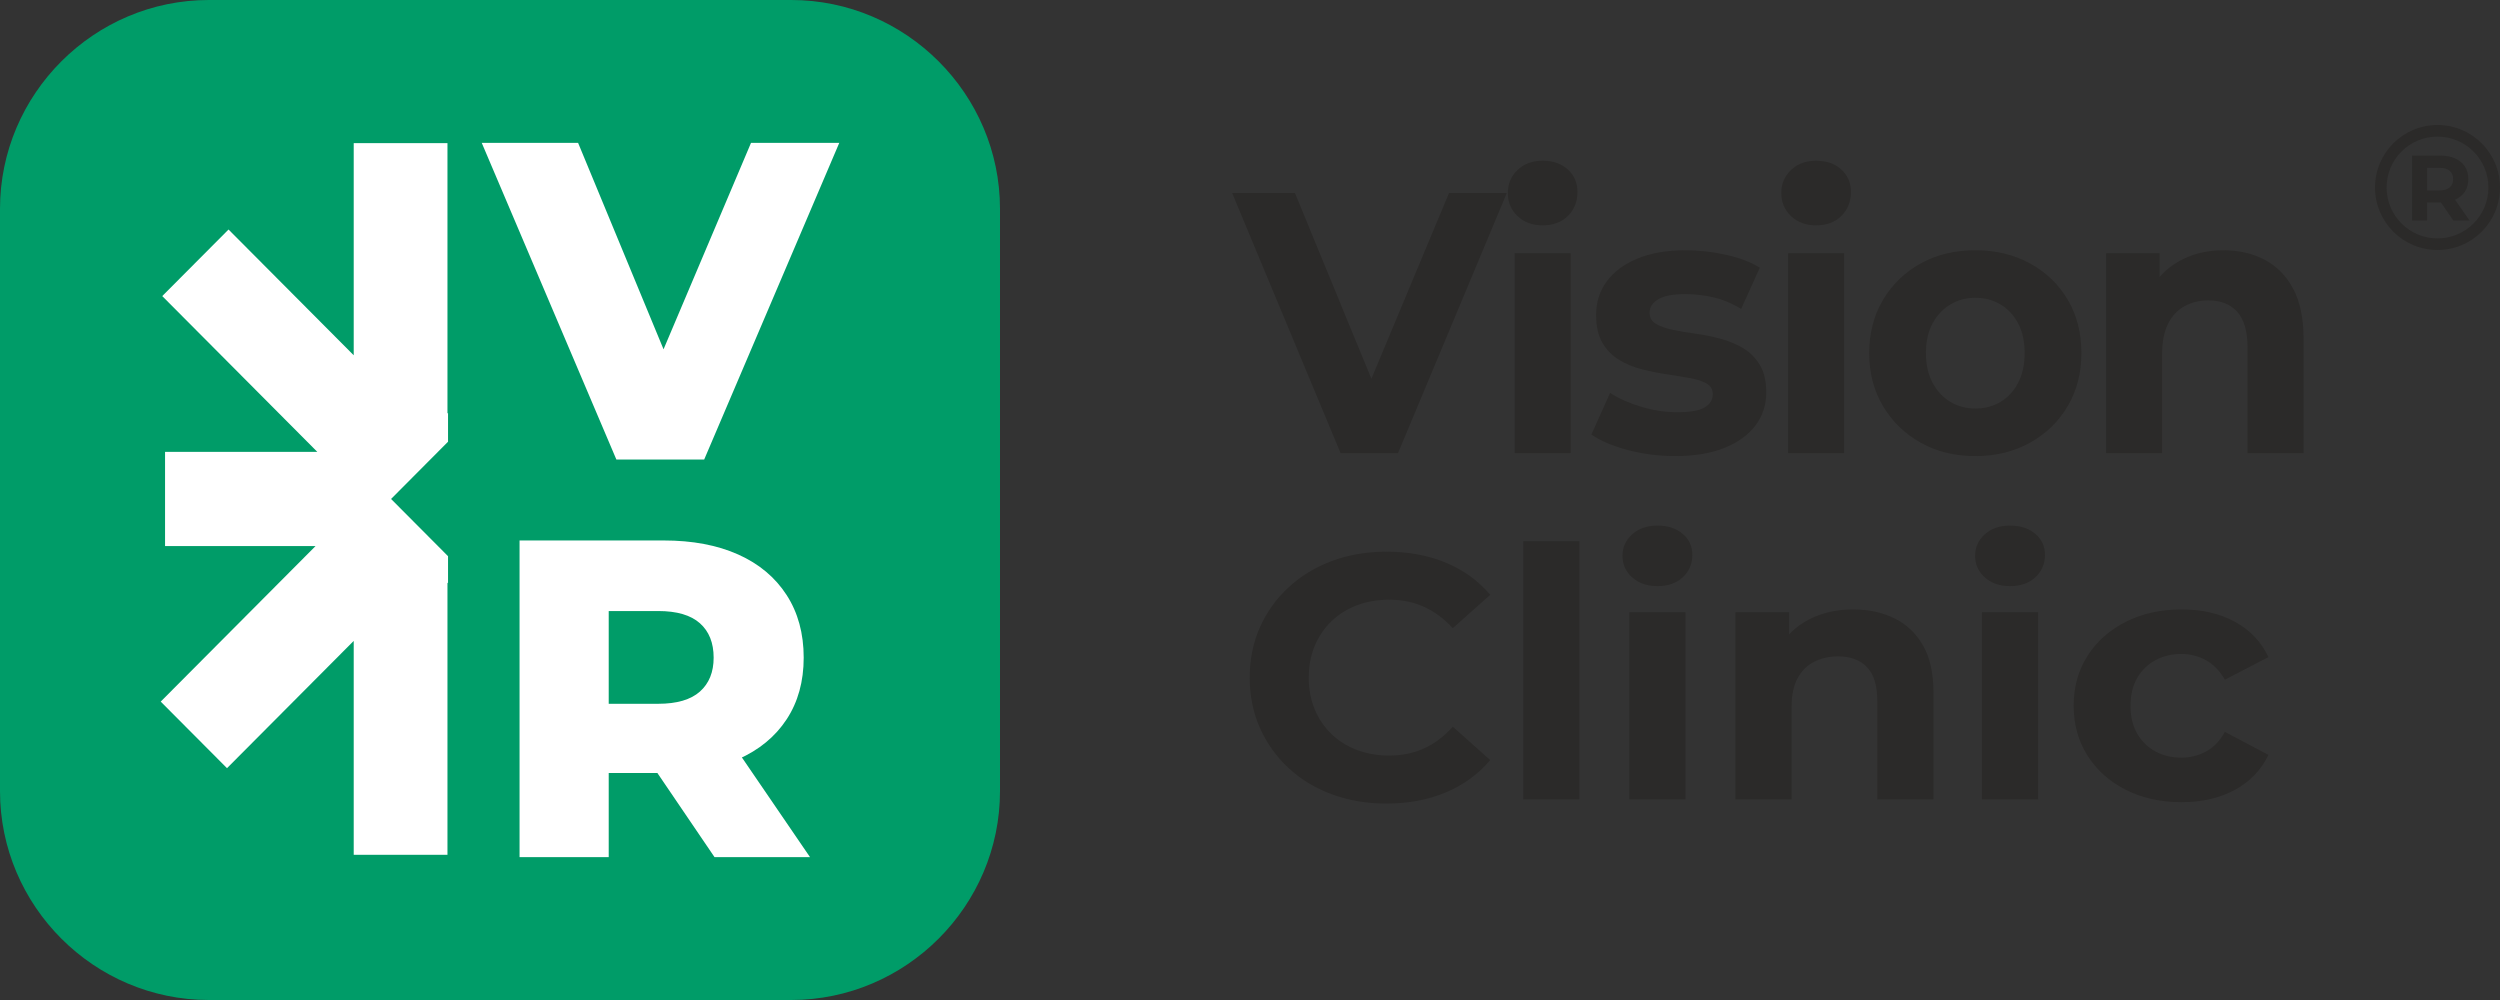
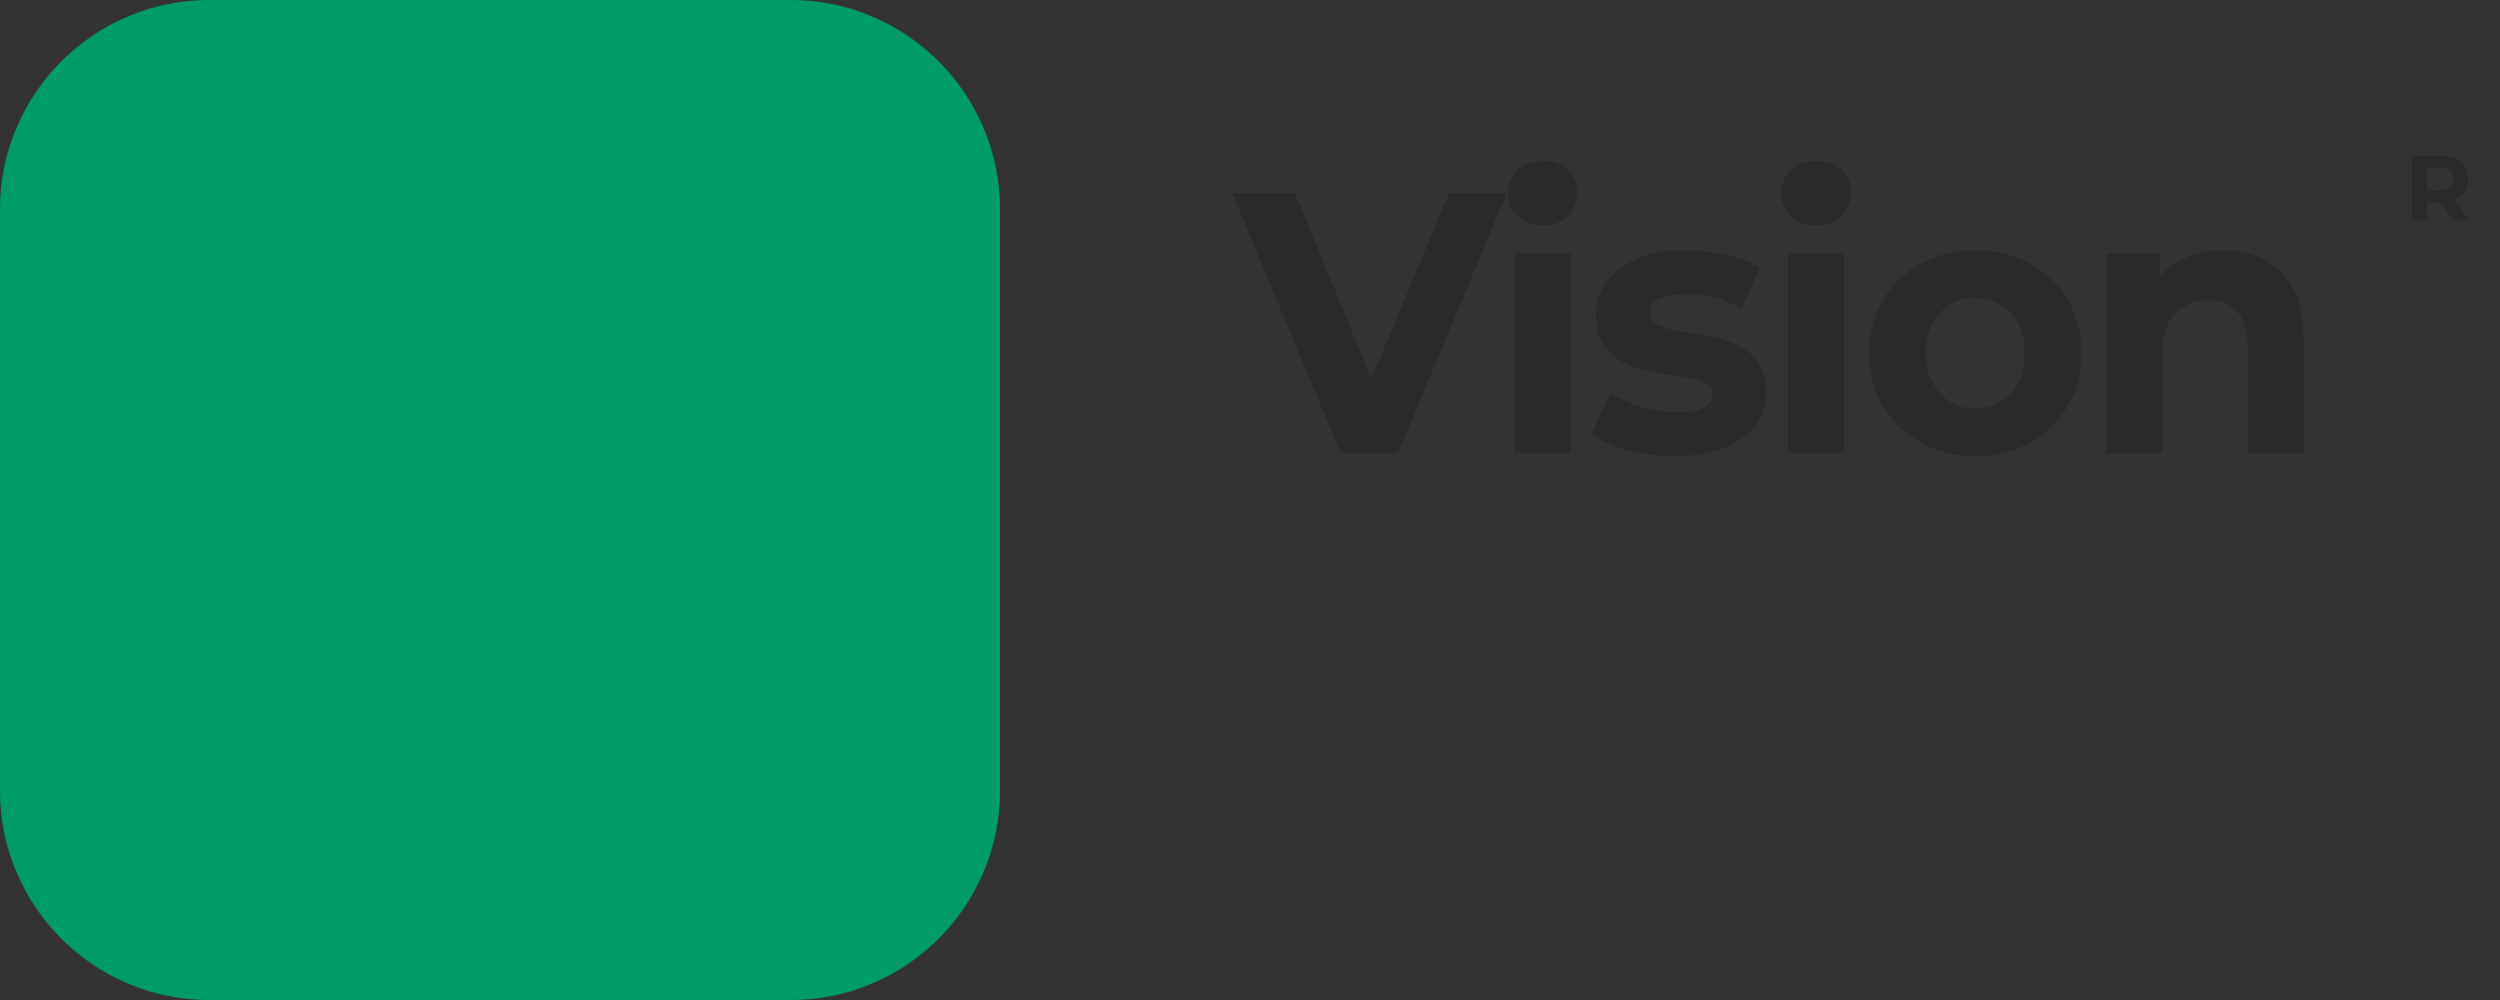
<svg xmlns="http://www.w3.org/2000/svg" width="140" height="56" viewBox="0 0 140 56" fill="none">
  <rect x="0" y="0" width="140" height="56" fill="#333333" stroke="none" />
  <g id="ÐÐ¾Ð³Ð¾ÑÐ¸Ð¿" clip-path="url(#clip0_4_939)">
    <g id="Ð¡Ð»Ð¾Ð¹_x0020_1">
      <g id="_2433662687712">
        <g id="Group">
          <g id="Group_2">
            <g id="Group_3">
              <path id="Vector" d="M75.072 25.374L69 10.81H72.518L77.826 23.709H75.755L81.144 10.81H84.381L78.289 25.374H75.072ZM84.82 25.374V14.181H87.956V25.374H84.82ZM86.388 12.62C85.812 12.62 85.343 12.447 84.981 12.1C84.619 11.753 84.438 11.323 84.438 10.81C84.438 10.297 84.619 9.867 84.981 9.52C85.343 9.173 85.812 9 86.388 9C86.965 9 87.434 9.163 87.796 9.489C88.158 9.815 88.338 10.234 88.338 10.747C88.338 11.289 88.161 11.736 87.806 12.09C87.451 12.443 86.978 12.62 86.388 12.62ZM93.804 25.541C92.879 25.541 91.991 25.426 91.14 25.197C90.289 24.969 89.615 24.68 89.119 24.334L90.165 22.003C90.66 22.323 91.247 22.583 91.924 22.784C92.601 22.985 93.268 23.085 93.925 23.085C94.648 23.085 95.162 22.995 95.462 22.815C95.764 22.634 95.915 22.385 95.915 22.066C95.915 21.802 95.798 21.605 95.563 21.473C95.329 21.341 95.017 21.241 94.628 21.171C94.24 21.102 93.814 21.032 93.352 20.963C92.889 20.894 92.423 20.8 91.954 20.683C91.485 20.564 91.056 20.387 90.667 20.151C90.279 19.916 89.967 19.597 89.733 19.195C89.498 18.793 89.381 18.272 89.381 17.634C89.381 16.927 89.578 16.303 89.974 15.762C90.369 15.22 90.942 14.794 91.693 14.482C92.444 14.17 93.342 14.014 94.387 14.014C95.124 14.014 95.875 14.097 96.639 14.264C97.403 14.43 98.04 14.673 98.549 14.992L97.504 17.301C96.981 16.982 96.455 16.764 95.925 16.646C95.396 16.529 94.883 16.469 94.387 16.469C93.69 16.469 93.18 16.566 92.859 16.761C92.537 16.955 92.377 17.204 92.377 17.51C92.377 17.787 92.494 17.995 92.728 18.134C92.963 18.272 93.275 18.383 93.663 18.466C94.052 18.55 94.478 18.623 94.94 18.685C95.402 18.747 95.868 18.841 96.337 18.966C96.806 19.091 97.232 19.268 97.614 19.496C97.996 19.725 98.308 20.038 98.549 20.433C98.79 20.828 98.911 21.345 98.911 21.983C98.911 22.677 98.71 23.29 98.308 23.824C97.906 24.358 97.326 24.777 96.569 25.083C95.811 25.388 94.89 25.541 93.804 25.541ZM100.134 25.374V14.181H103.271V25.374H100.134ZM101.703 12.62C101.126 12.62 100.657 12.447 100.295 12.1C99.933 11.753 99.752 11.323 99.752 10.81C99.752 10.297 99.933 9.867 100.295 9.52C100.657 9.173 101.126 9 101.703 9C102.279 9 102.748 9.163 103.11 9.489C103.472 9.815 103.652 10.234 103.652 10.747C103.652 11.289 103.475 11.736 103.12 12.09C102.765 12.443 102.292 12.62 101.703 12.62ZM110.626 25.541C109.473 25.541 108.451 25.291 107.56 24.792C106.669 24.292 105.965 23.609 105.449 22.742C104.933 21.875 104.675 20.887 104.675 19.777C104.675 18.654 104.933 17.659 105.449 16.791C105.965 15.925 106.669 15.245 107.56 14.752C108.451 14.26 109.473 14.014 110.626 14.014C111.765 14.014 112.785 14.26 113.682 14.752C114.58 15.245 115.284 15.921 115.793 16.782C116.303 17.642 116.558 18.64 116.558 19.777C116.558 20.887 116.303 21.875 115.793 22.742C115.284 23.609 114.58 24.292 113.682 24.792C112.785 25.291 111.765 25.541 110.626 25.541ZM110.626 22.877C111.149 22.877 111.618 22.753 112.034 22.503C112.449 22.253 112.777 21.896 113.018 21.432C113.26 20.966 113.38 20.415 113.38 19.777C113.38 19.125 113.26 18.57 113.018 18.113C112.777 17.655 112.449 17.301 112.034 17.052C111.618 16.802 111.149 16.677 110.626 16.677C110.103 16.677 109.634 16.802 109.219 17.052C108.803 17.301 108.471 17.655 108.223 18.113C107.975 18.57 107.852 19.125 107.852 19.777C107.852 20.415 107.975 20.966 108.223 21.432C108.471 21.896 108.803 22.253 109.219 22.503C109.634 22.753 110.103 22.877 110.626 22.877ZM124.516 14.014C125.374 14.014 126.141 14.191 126.818 14.545C127.495 14.899 128.028 15.439 128.416 16.167C128.805 16.895 129 17.829 129 18.966V25.374H125.863V19.465C125.863 18.564 125.672 17.898 125.29 17.468C124.908 17.038 124.369 16.823 123.671 16.823C123.176 16.823 122.73 16.93 122.335 17.146C121.939 17.361 121.631 17.69 121.41 18.134C121.189 18.578 121.078 19.146 121.078 19.84V25.374H117.942V14.181H120.937V17.28L120.374 16.344C120.763 15.595 121.319 15.02 122.043 14.618C122.767 14.215 123.591 14.014 124.516 14.014Z" fill="#2B2A29" />
-               <path id="Vector_2" d="M77.626 45C76.537 45 75.525 44.828 74.591 44.483C73.657 44.139 72.847 43.649 72.161 43.012C71.476 42.376 70.941 41.629 70.559 40.772C70.175 39.915 69.984 38.973 69.984 37.947C69.984 36.921 70.175 35.979 70.559 35.122C70.941 34.265 71.48 33.517 72.171 32.881C72.864 32.245 73.674 31.754 74.601 31.41C75.529 31.066 76.544 30.894 77.646 30.894C78.869 30.894 79.975 31.099 80.963 31.507C81.951 31.917 82.781 32.517 83.453 33.31L81.356 35.18C80.872 34.648 80.335 34.248 79.743 33.982C79.152 33.716 78.506 33.583 77.807 33.583C77.149 33.583 76.544 33.687 75.993 33.895C75.441 34.102 74.965 34.401 74.561 34.791C74.158 35.18 73.845 35.641 73.623 36.174C73.402 36.706 73.29 37.297 73.29 37.947C73.29 38.596 73.402 39.187 73.623 39.72C73.845 40.252 74.158 40.714 74.561 41.104C74.965 41.493 75.441 41.792 75.993 41.999C76.544 42.208 77.149 42.312 77.807 42.312C78.506 42.312 79.152 42.178 79.743 41.912C80.335 41.646 80.872 41.24 81.356 40.694L83.453 42.565C82.781 43.357 81.951 43.961 80.963 44.376C79.975 44.792 78.863 45 77.626 45ZM85.301 44.766V30.309H88.447V44.766H85.301ZM91.243 44.766V34.284H94.388V44.766H91.243ZM92.816 32.823C92.237 32.823 91.767 32.66 91.404 32.336C91.041 32.011 90.859 31.608 90.859 31.128C90.859 30.647 91.041 30.244 91.404 29.92C91.767 29.595 92.237 29.433 92.816 29.433C93.393 29.433 93.864 29.585 94.227 29.891C94.59 30.195 94.771 30.589 94.771 31.069C94.771 31.576 94.593 31.994 94.237 32.326C93.88 32.657 93.407 32.823 92.816 32.823ZM103.777 34.128C104.638 34.128 105.407 34.294 106.086 34.625C106.765 34.956 107.299 35.463 107.689 36.145C108.079 36.827 108.274 37.7 108.274 38.765V44.766H105.128V39.233C105.128 38.389 104.937 37.765 104.554 37.363C104.171 36.96 103.63 36.758 102.93 36.758C102.433 36.758 101.986 36.859 101.589 37.061C101.193 37.262 100.884 37.571 100.662 37.986C100.441 38.401 100.329 38.934 100.329 39.584V44.766H97.184V34.284H100.188V37.187L99.624 36.31C100.014 35.609 100.572 35.07 101.297 34.693C102.023 34.317 102.85 34.128 103.777 34.128ZM110.989 44.766V34.284H114.135V44.766H110.989ZM112.562 32.823C111.984 32.823 111.514 32.66 111.15 32.336C110.788 32.011 110.606 31.608 110.606 31.128C110.606 30.647 110.788 30.244 111.15 29.92C111.514 29.595 111.984 29.433 112.562 29.433C113.14 29.433 113.611 29.585 113.973 29.891C114.336 30.195 114.518 30.589 114.518 31.069C114.518 31.576 114.339 31.994 113.984 32.326C113.627 32.657 113.154 32.823 112.562 32.823ZM122.173 44.922C121.003 44.922 119.962 44.691 119.048 44.231C118.134 43.769 117.418 43.13 116.9 42.312C116.382 41.493 116.124 40.564 116.124 39.525C116.124 38.473 116.382 37.541 116.9 36.729C117.418 35.917 118.134 35.281 119.048 34.82C119.962 34.358 121.003 34.128 122.173 34.128C123.316 34.128 124.31 34.358 125.157 34.82C126.004 35.281 126.629 35.94 127.033 36.797L124.593 38.064C124.31 37.571 123.958 37.206 123.534 36.973C123.111 36.739 122.65 36.622 122.153 36.622C121.615 36.622 121.131 36.739 120.701 36.973C120.271 37.206 119.932 37.538 119.683 37.966C119.434 38.395 119.31 38.915 119.31 39.525C119.31 40.136 119.434 40.655 119.683 41.084C119.932 41.512 120.271 41.843 120.701 42.078C121.131 42.312 121.615 42.428 122.153 42.428C122.65 42.428 123.111 42.314 123.534 42.087C123.958 41.86 124.31 41.493 124.593 40.986L127.033 42.273C126.629 43.116 126.004 43.769 125.157 44.231C124.31 44.691 123.316 44.922 122.173 44.922Z" fill="#2B2A29" />
            </g>
            <path id="Vector_3" fill-rule="evenodd" clip-rule="evenodd" d="M11.698 0H44.302C50.736 0 56 5.264 56 11.698V44.302C56 50.736 50.736 56 44.302 56H11.698C5.264 56 0 50.736 0 44.302V11.698C0 5.264 5.264 0 11.698 0Z" fill="#009C68" />
            <g id="Group_4">
-               <path id="Vector_4" d="M25.058 8.016V23.158L25.09 23.125V24.736L21.9 27.942L25.09 31.147V32.659L25.058 32.626V47.867H19.808V35.89L12.712 43.018L9 39.29L17.671 30.579H9.243V25.305H17.77L9.086 16.581L12.798 12.853L19.808 19.895V8.016H25.058Z" fill="white" />
-               <path id="Vector_5" d="M34.517 25.734L26.977 8H32.373L38.728 23.353H35.551L42.057 8H47L39.434 25.734H34.517ZM29.095 48V30.266H37.165C38.779 30.266 40.17 30.528 41.339 31.052C42.507 31.575 43.41 32.331 44.049 33.319C44.688 34.307 45.007 35.476 45.007 36.828C45.007 38.162 44.688 39.315 44.049 40.286C43.41 41.257 42.507 42 41.339 42.515C40.17 43.031 38.779 43.288 37.165 43.288H31.869L34.088 41.185V48H29.095ZM40.014 48L35.626 41.54H40.947L45.361 48H40.014ZM34.088 41.717L31.869 39.412H36.862C37.904 39.412 38.682 39.184 39.195 38.728C39.708 38.272 39.964 37.639 39.964 36.828C39.964 36 39.708 35.358 39.195 34.902C38.682 34.446 37.904 34.218 36.862 34.218H31.869L34.088 31.913V41.717Z" fill="white" />
-             </g>
+               </g>
          </g>
          <g id="Group_5">
            <path id="Vector_6" d="M135.074 12.35V8.713H136.648C136.973 8.713 137.254 8.766 137.49 8.871C137.725 8.977 137.907 9.129 138.035 9.326C138.163 9.523 138.227 9.759 138.227 10.033C138.227 10.303 138.163 10.536 138.035 10.732C137.907 10.927 137.725 11.077 137.49 11.181C137.254 11.285 136.973 11.337 136.648 11.337H135.541L135.916 10.967V12.35H135.074ZM137.386 12.35L136.477 11.03H137.375L138.295 12.35H137.386ZM135.916 11.062L135.541 10.666H136.601C136.861 10.666 137.055 10.61 137.183 10.497C137.311 10.385 137.375 10.23 137.375 10.033C137.375 9.832 137.311 9.676 137.183 9.565C137.055 9.454 136.861 9.399 136.601 9.399H135.541L135.916 8.999V11.062Z" fill="#2B2A29" />
-             <path id="Vector_7" d="M136.5 7C137.467 7 138.342 7.392 138.975 8.025C139.609 8.659 140 9.534 140 10.5C140 11.467 139.609 12.341 138.975 12.975C138.342 13.608 137.467 14 136.5 14C135.534 14 134.659 13.608 134.026 12.975C133.392 12.341 133 11.467 133 10.5C133 9.534 133.392 8.659 134.026 8.025C134.659 7.392 135.534 7 136.5 7ZM138.516 8.484C138 7.968 137.288 7.65 136.5 7.65C135.713 7.65 135.001 7.968 134.485 8.484C133.969 9 133.65 9.712 133.65 10.5C133.65 11.287 133.969 12 134.485 12.516C135.001 13.031 135.713 13.35 136.5 13.35C137.288 13.35 138 13.031 138.516 12.516C139.032 12 139.351 11.287 139.351 10.5C139.351 9.712 139.032 9 138.516 8.484Z" fill="#2B2A29" />
          </g>
        </g>
      </g>
    </g>
  </g>
  <defs>
    <clipPath id="clip0_4_939">
      <rect width="140" height="56" fill="white" />
    </clipPath>
  </defs>
</svg>